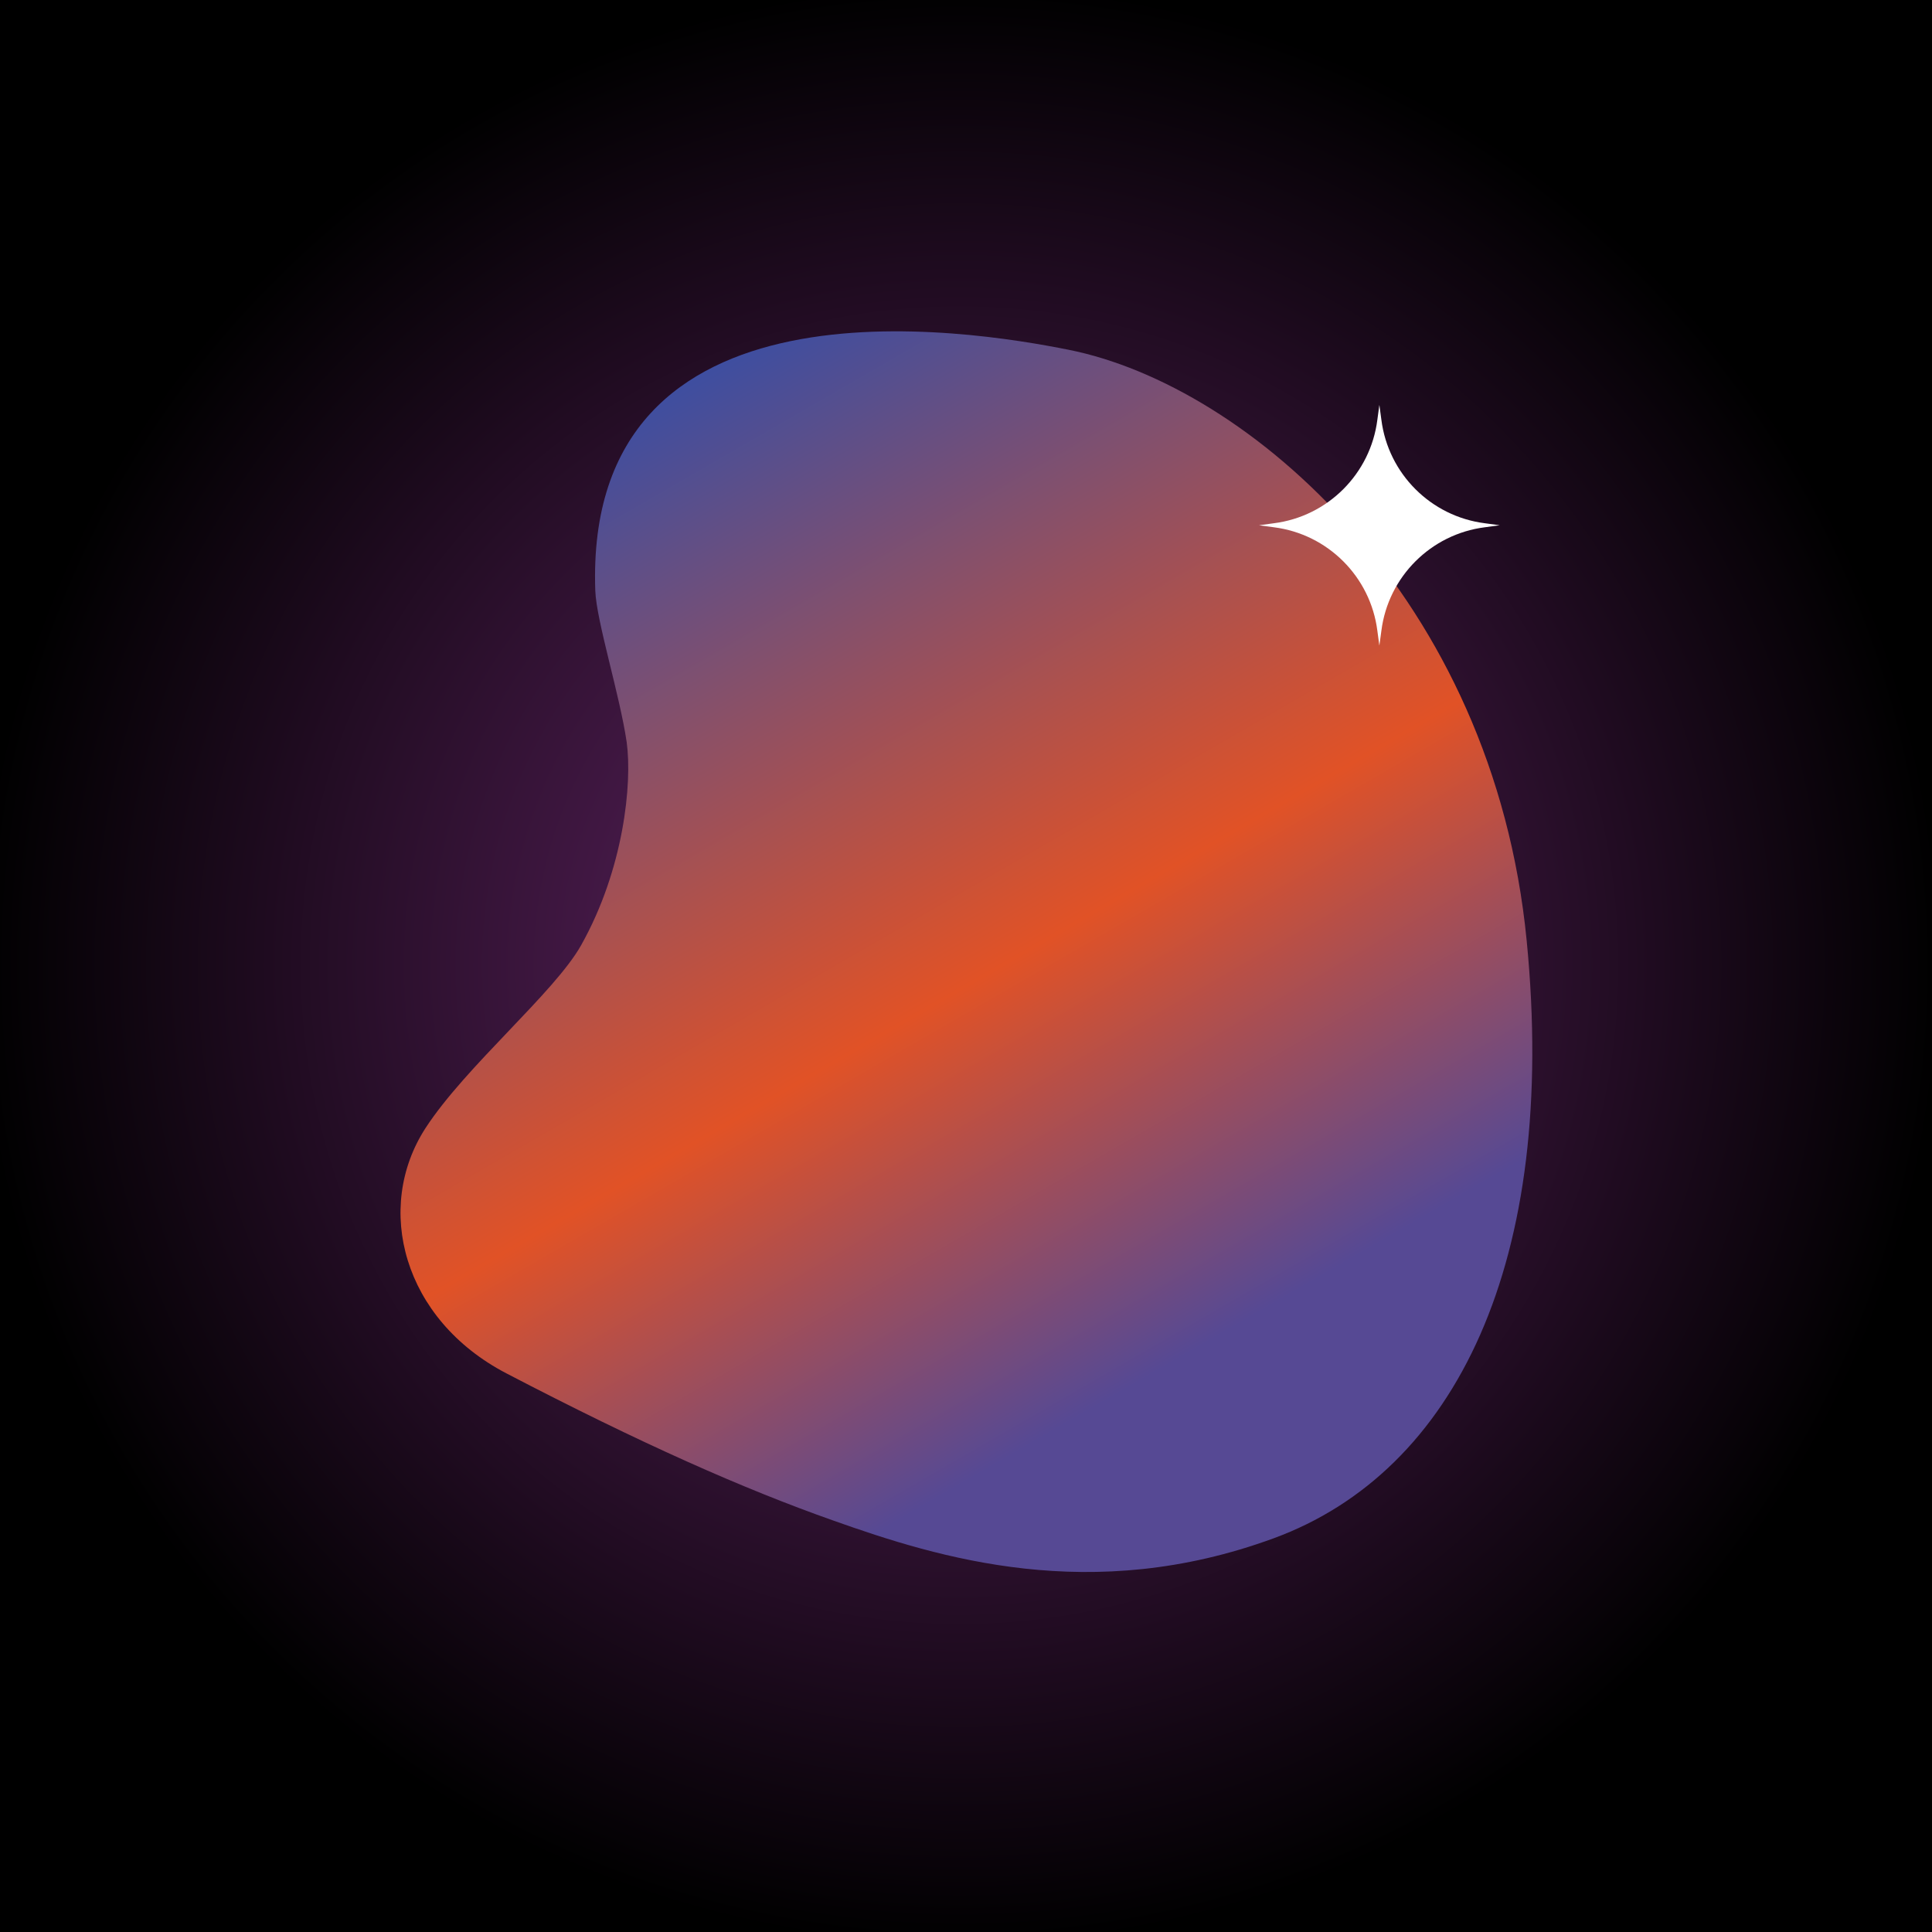
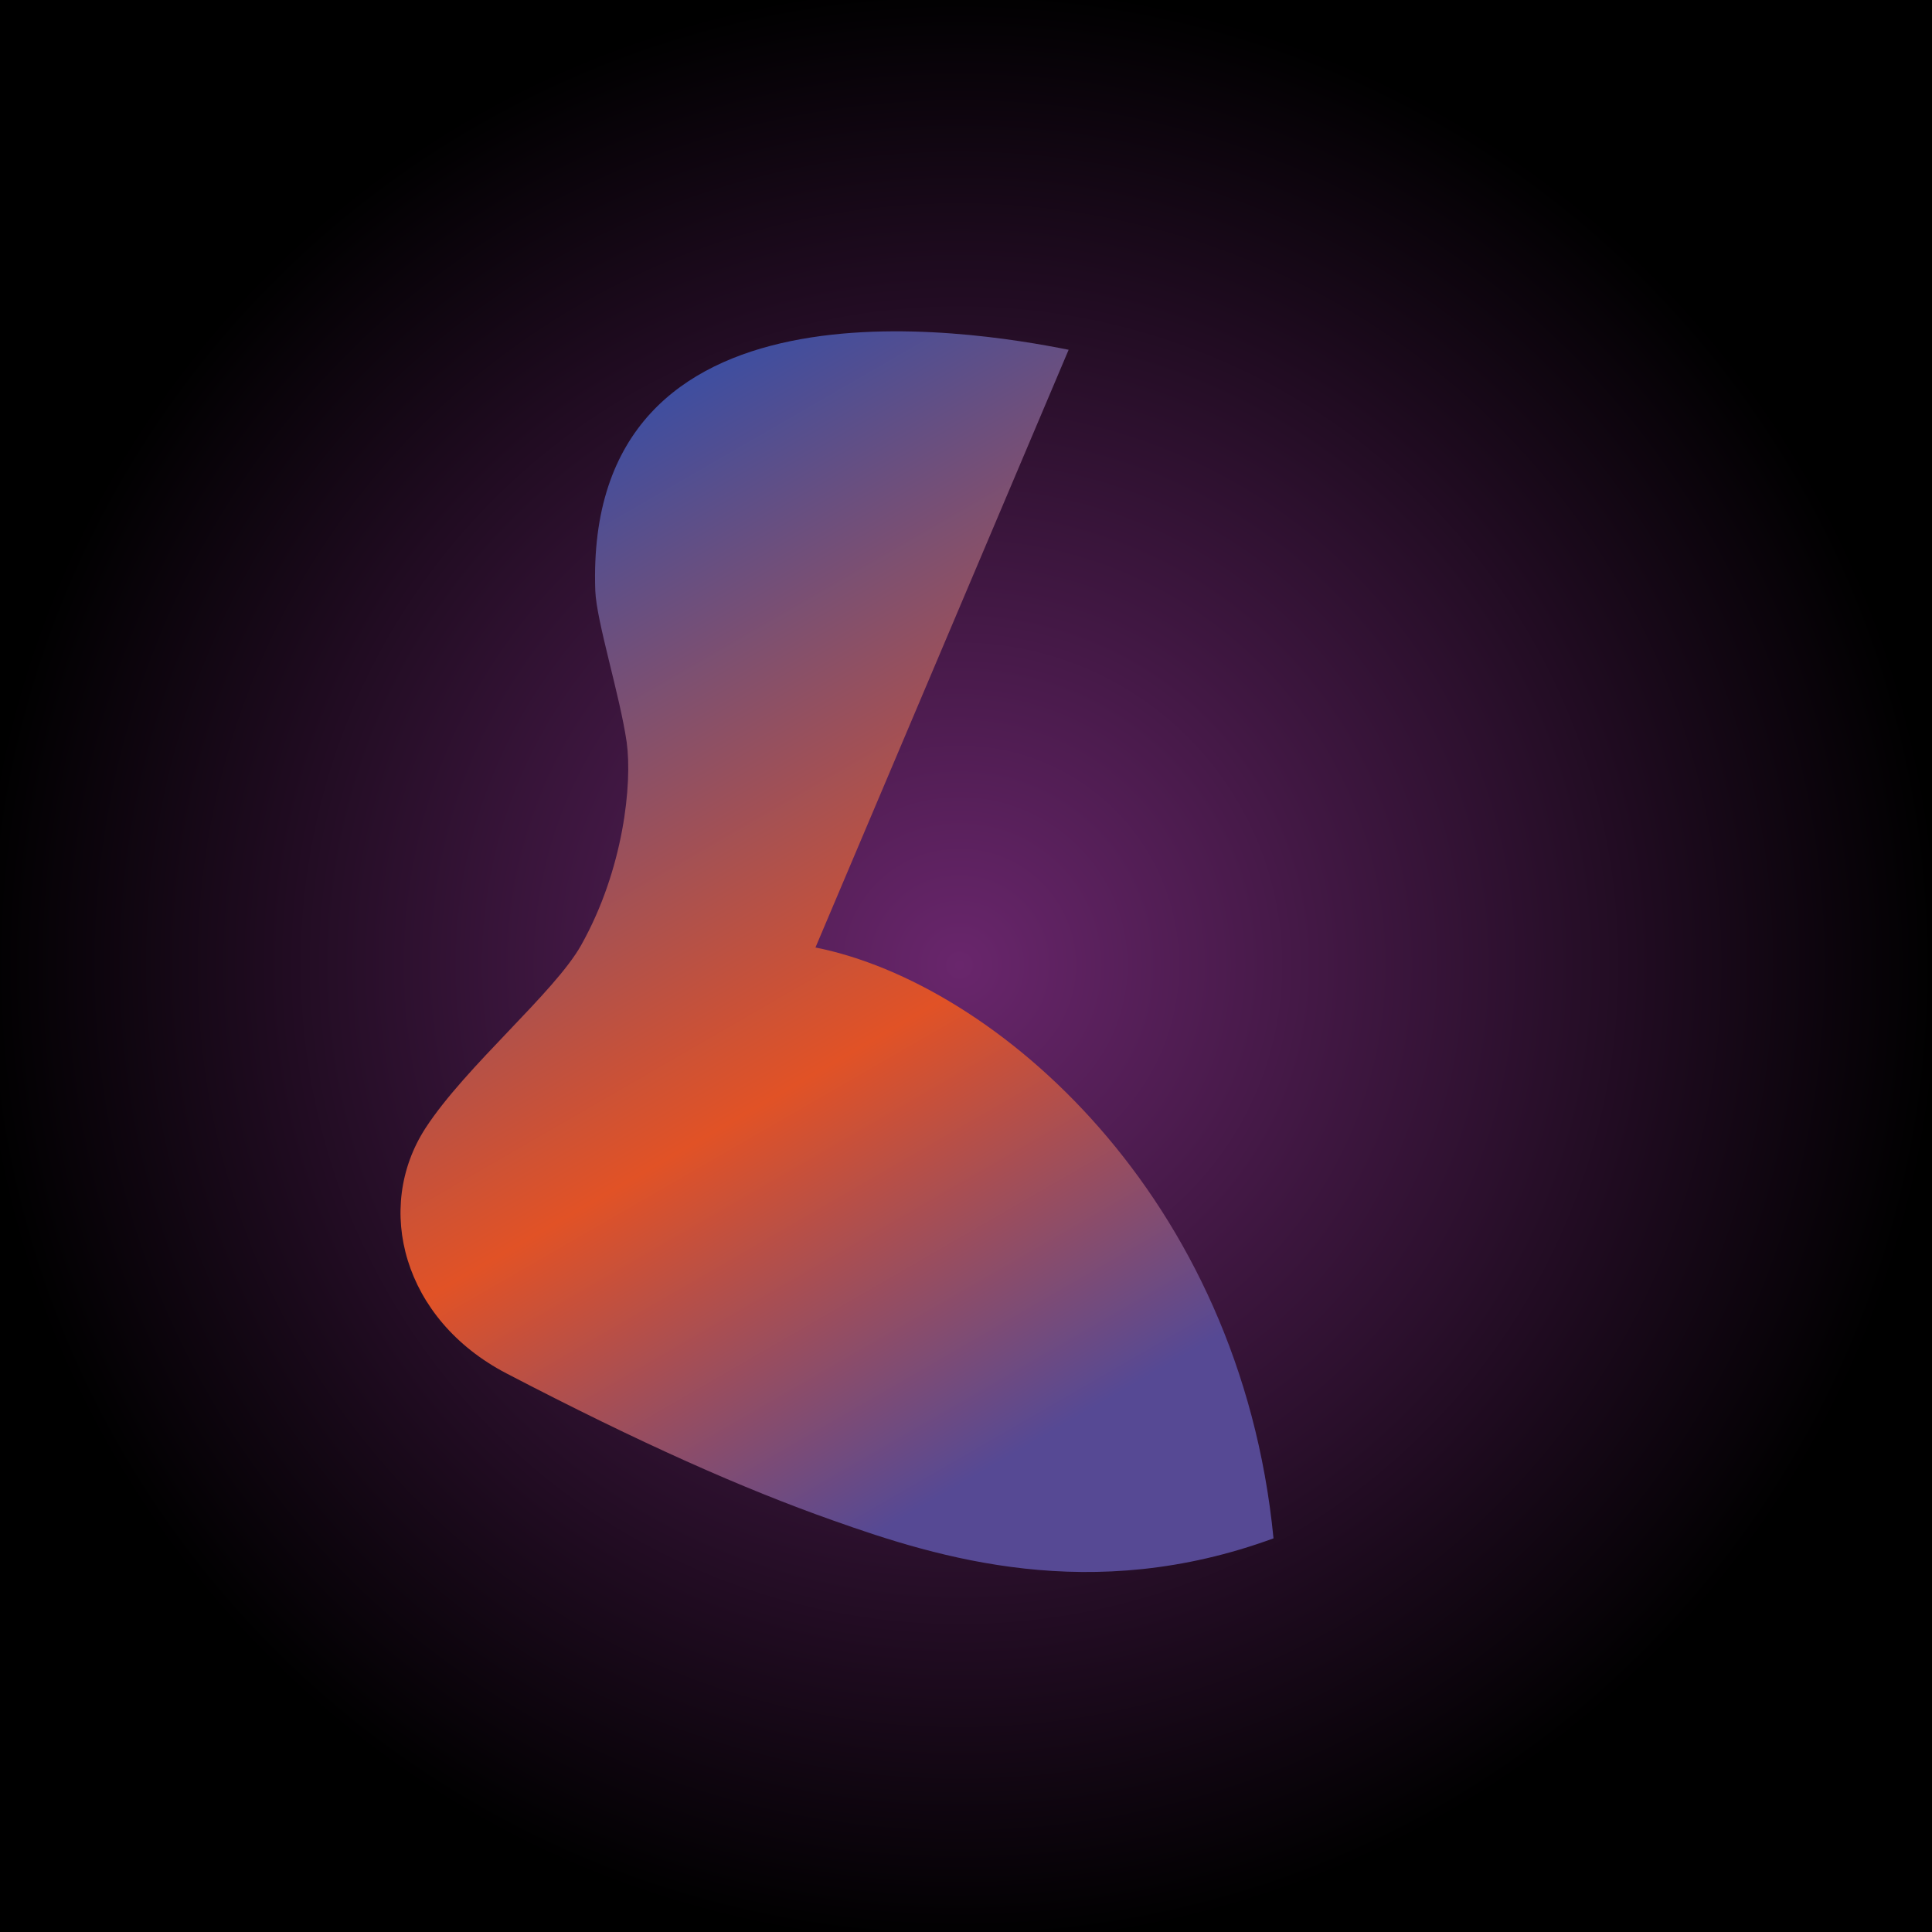
<svg xmlns="http://www.w3.org/2000/svg" id="Layer_1" version="1.1" viewBox="0 0 48 48">
  <rect x="0" y="0" width="48" height="48" fill="#333333" stroke="none" />
  <defs>
    <style>
      .st0 {
        fill: url(#radial-gradient);
      }

      .st1 {
        fill: url(#linear-gradient);
      }

      .st2 {
        fill: #fff;
      }
    </style>
    <radialGradient id="radial-gradient" cx="23.84" cy="23.98" fx="23.84" fy="23.98" r="24.38" gradientUnits="userSpaceOnUse">
      <stop offset="0" stop-color="#69266c" />
      <stop offset="1" stop-color="#000" />
    </radialGradient>
    <linearGradient id="linear-gradient" x1="15.24" y1="10.54" x2="31.39" y2="38.51" gradientUnits="userSpaceOnUse">
      <stop offset="0" stop-color="#3e4ea0" />
      <stop offset=".51" stop-color="#e15226" />
      <stop offset=".84" stop-color="#564994" />
    </linearGradient>
  </defs>
  <rect class="st0" x="-.55" y="-.4" width="48.77" height="48.77" />
-   <path class="st1" d="M26.55,8.69c-2.45-.49-12.05-2.08-11.76,5.99.03.76.61,2.59.78,3.76.14,1.02-.07,3.15-1.13,5.04-.66,1.18-2.87,3.01-3.87,4.55-1.28,1.98-.56,4.75,2.01,6.09,3.34,1.74,5.89,2.87,8.13,3.66,2.62.93,6.4,2.1,10.93.44s7.07-6.89,6.29-14.85c-.83-8.51-6.91-13.79-11.38-14.68Z" />
-   <path class="st2" d="M34.27,10.06l.05.37c.17,1.34,1.23,2.4,2.57,2.57l.37.05-.37.05c-1.34.17-2.4,1.23-2.57,2.57l-.05.37-.05-.37c-.17-1.34-1.23-2.4-2.57-2.57l-.37-.05.37-.05c1.34-.17,2.4-1.23,2.57-2.57l.05-.37Z" />
+   <path class="st1" d="M26.55,8.69c-2.45-.49-12.05-2.08-11.76,5.99.03.76.61,2.59.78,3.76.14,1.02-.07,3.15-1.13,5.04-.66,1.18-2.87,3.01-3.87,4.55-1.28,1.98-.56,4.75,2.01,6.09,3.34,1.74,5.89,2.87,8.13,3.66,2.62.93,6.4,2.1,10.93.44c-.83-8.51-6.91-13.79-11.38-14.68Z" />
</svg>